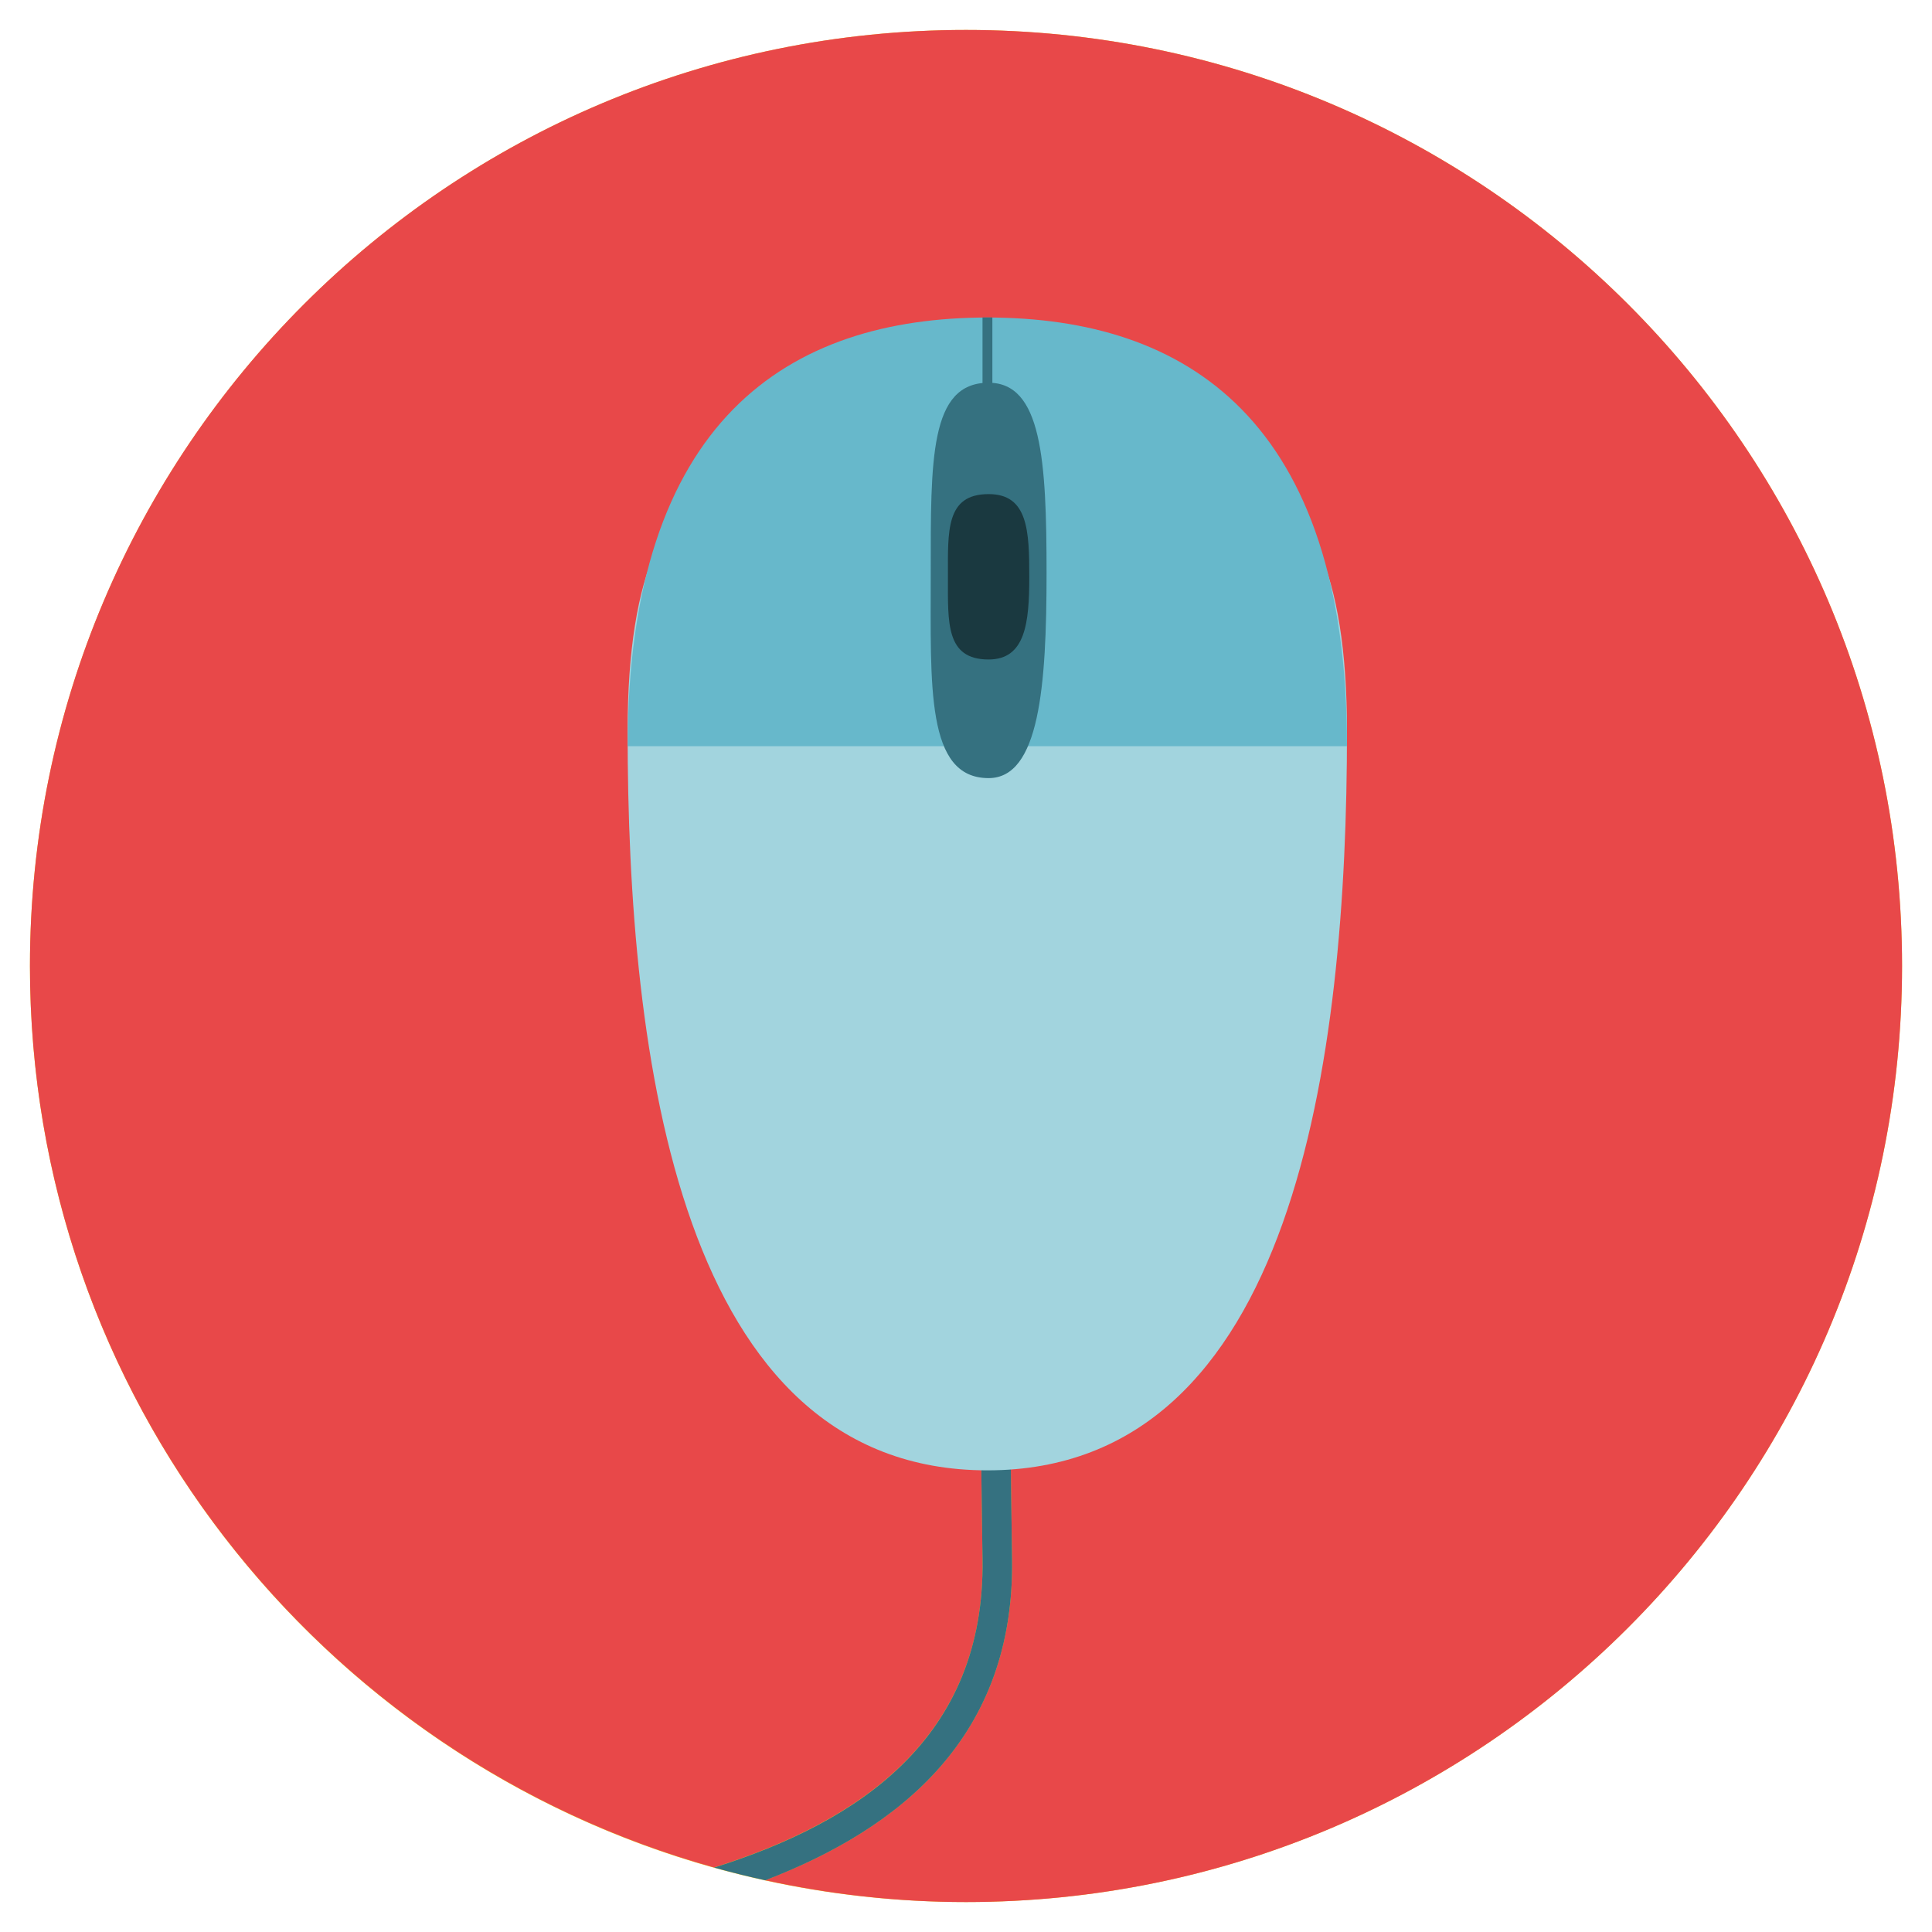
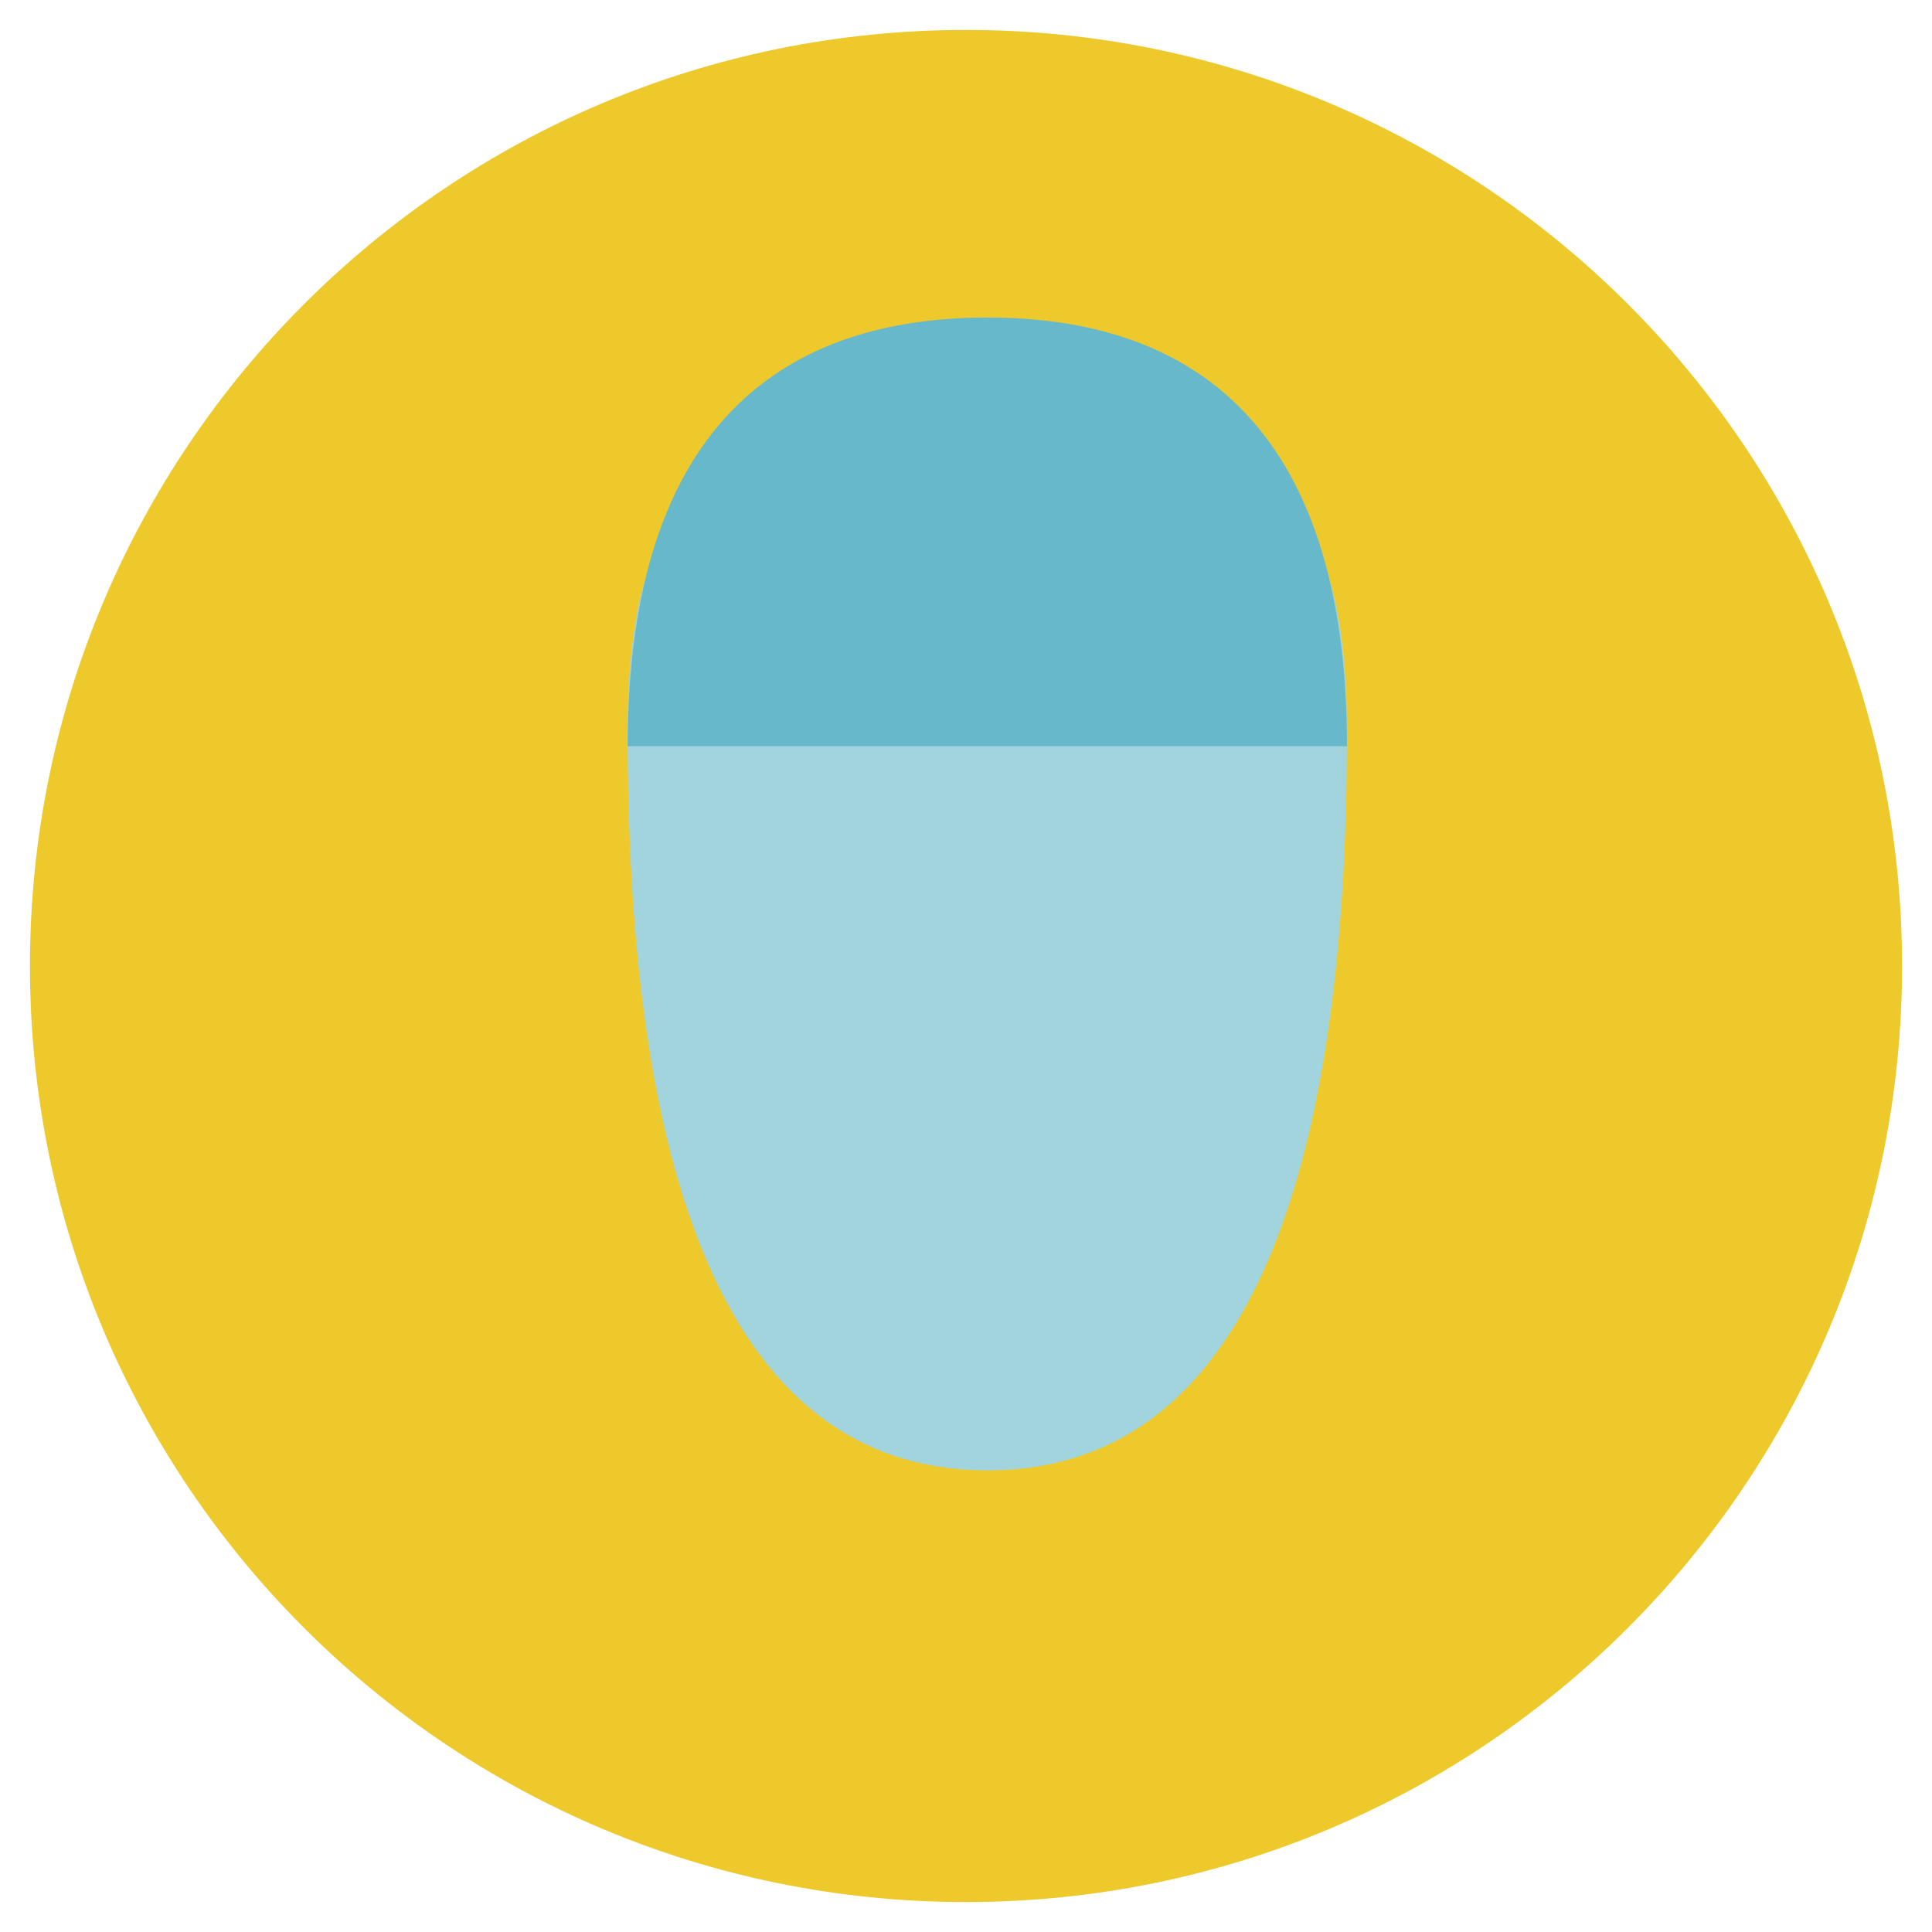
<svg xmlns="http://www.w3.org/2000/svg" version="1.1" id="Layer_1" x="0px" y="0px" width="20px" height="20px" viewBox="0 0 20 20" enable-background="new 0 0 20 20" xml:space="preserve">
  <g>
    <path fill="#EDC92C" d="M19.69,10c0,5.351-4.338,9.69-9.69,9.69S0.31,15.353,0.31,10c0-5.352,4.338-9.69,9.69-9.69   S19.69,4.647,19.69,10z" />
-     <path fill="#E84849" d="M10,0.31c-5.353,0-9.69,4.338-9.69,9.69c0,4.448,2.998,8.193,7.082,9.332   c1.503-0.475,2.806-1.345,2.779-3.19c-0.02-1.277-0.052-4.709-0.052-4.744l0.306-0.003c0,0.034,0.031,3.465,0.052,4.741   c0.027,1.836-1.151,2.789-2.555,3.328C8.592,19.611,9.286,19.69,10,19.69c5.351,0,9.69-4.338,9.69-9.69S15.353,0.31,10,0.31z" />
-     <path fill="#357180" d="M10.477,16.138c-0.02-1.275-0.052-4.708-0.052-4.742l-0.306,0.003c0,0.035,0.032,3.468,0.052,4.744   c0.026,1.846-1.276,2.717-2.779,3.19c0.175,0.049,0.353,0.093,0.53,0.132C9.325,18.925,10.504,17.974,10.477,16.138z" />
    <path fill="#A2D4DE" d="M13.944,7.571c0,3.381-0.536,7.65-3.723,7.65s-3.724-4.27-3.724-7.65c0-3.38,1.667-2.907,3.724-2.907   S13.944,4.191,13.944,7.571z" />
    <path fill="#67B8CB" d="M13.944,7.725H6.498c0-3.381,1.667-4.438,3.724-4.438S13.944,4.344,13.944,7.725z" />
-     <path fill="#357180" d="M10.171,3.286h0.102v0.753h-0.102V3.286z" />
-     <path fill="#357180" d="M10.834,5.933c0,1.172-0.075,2.122-0.6,2.122c-0.65,0-0.599-0.95-0.599-2.122   c0-1.173-0.013-1.971,0.599-1.971C10.783,3.962,10.834,4.76,10.834,5.933z" />
-     <path fill="#1A3940" d="M10.655,5.971c0,0.473-0.038,0.856-0.421,0.856c-0.446,0-0.421-0.384-0.421-0.856s-0.025-0.856,0.421-0.856   C10.643,5.114,10.655,5.498,10.655,5.971z" />
  </g>
</svg>